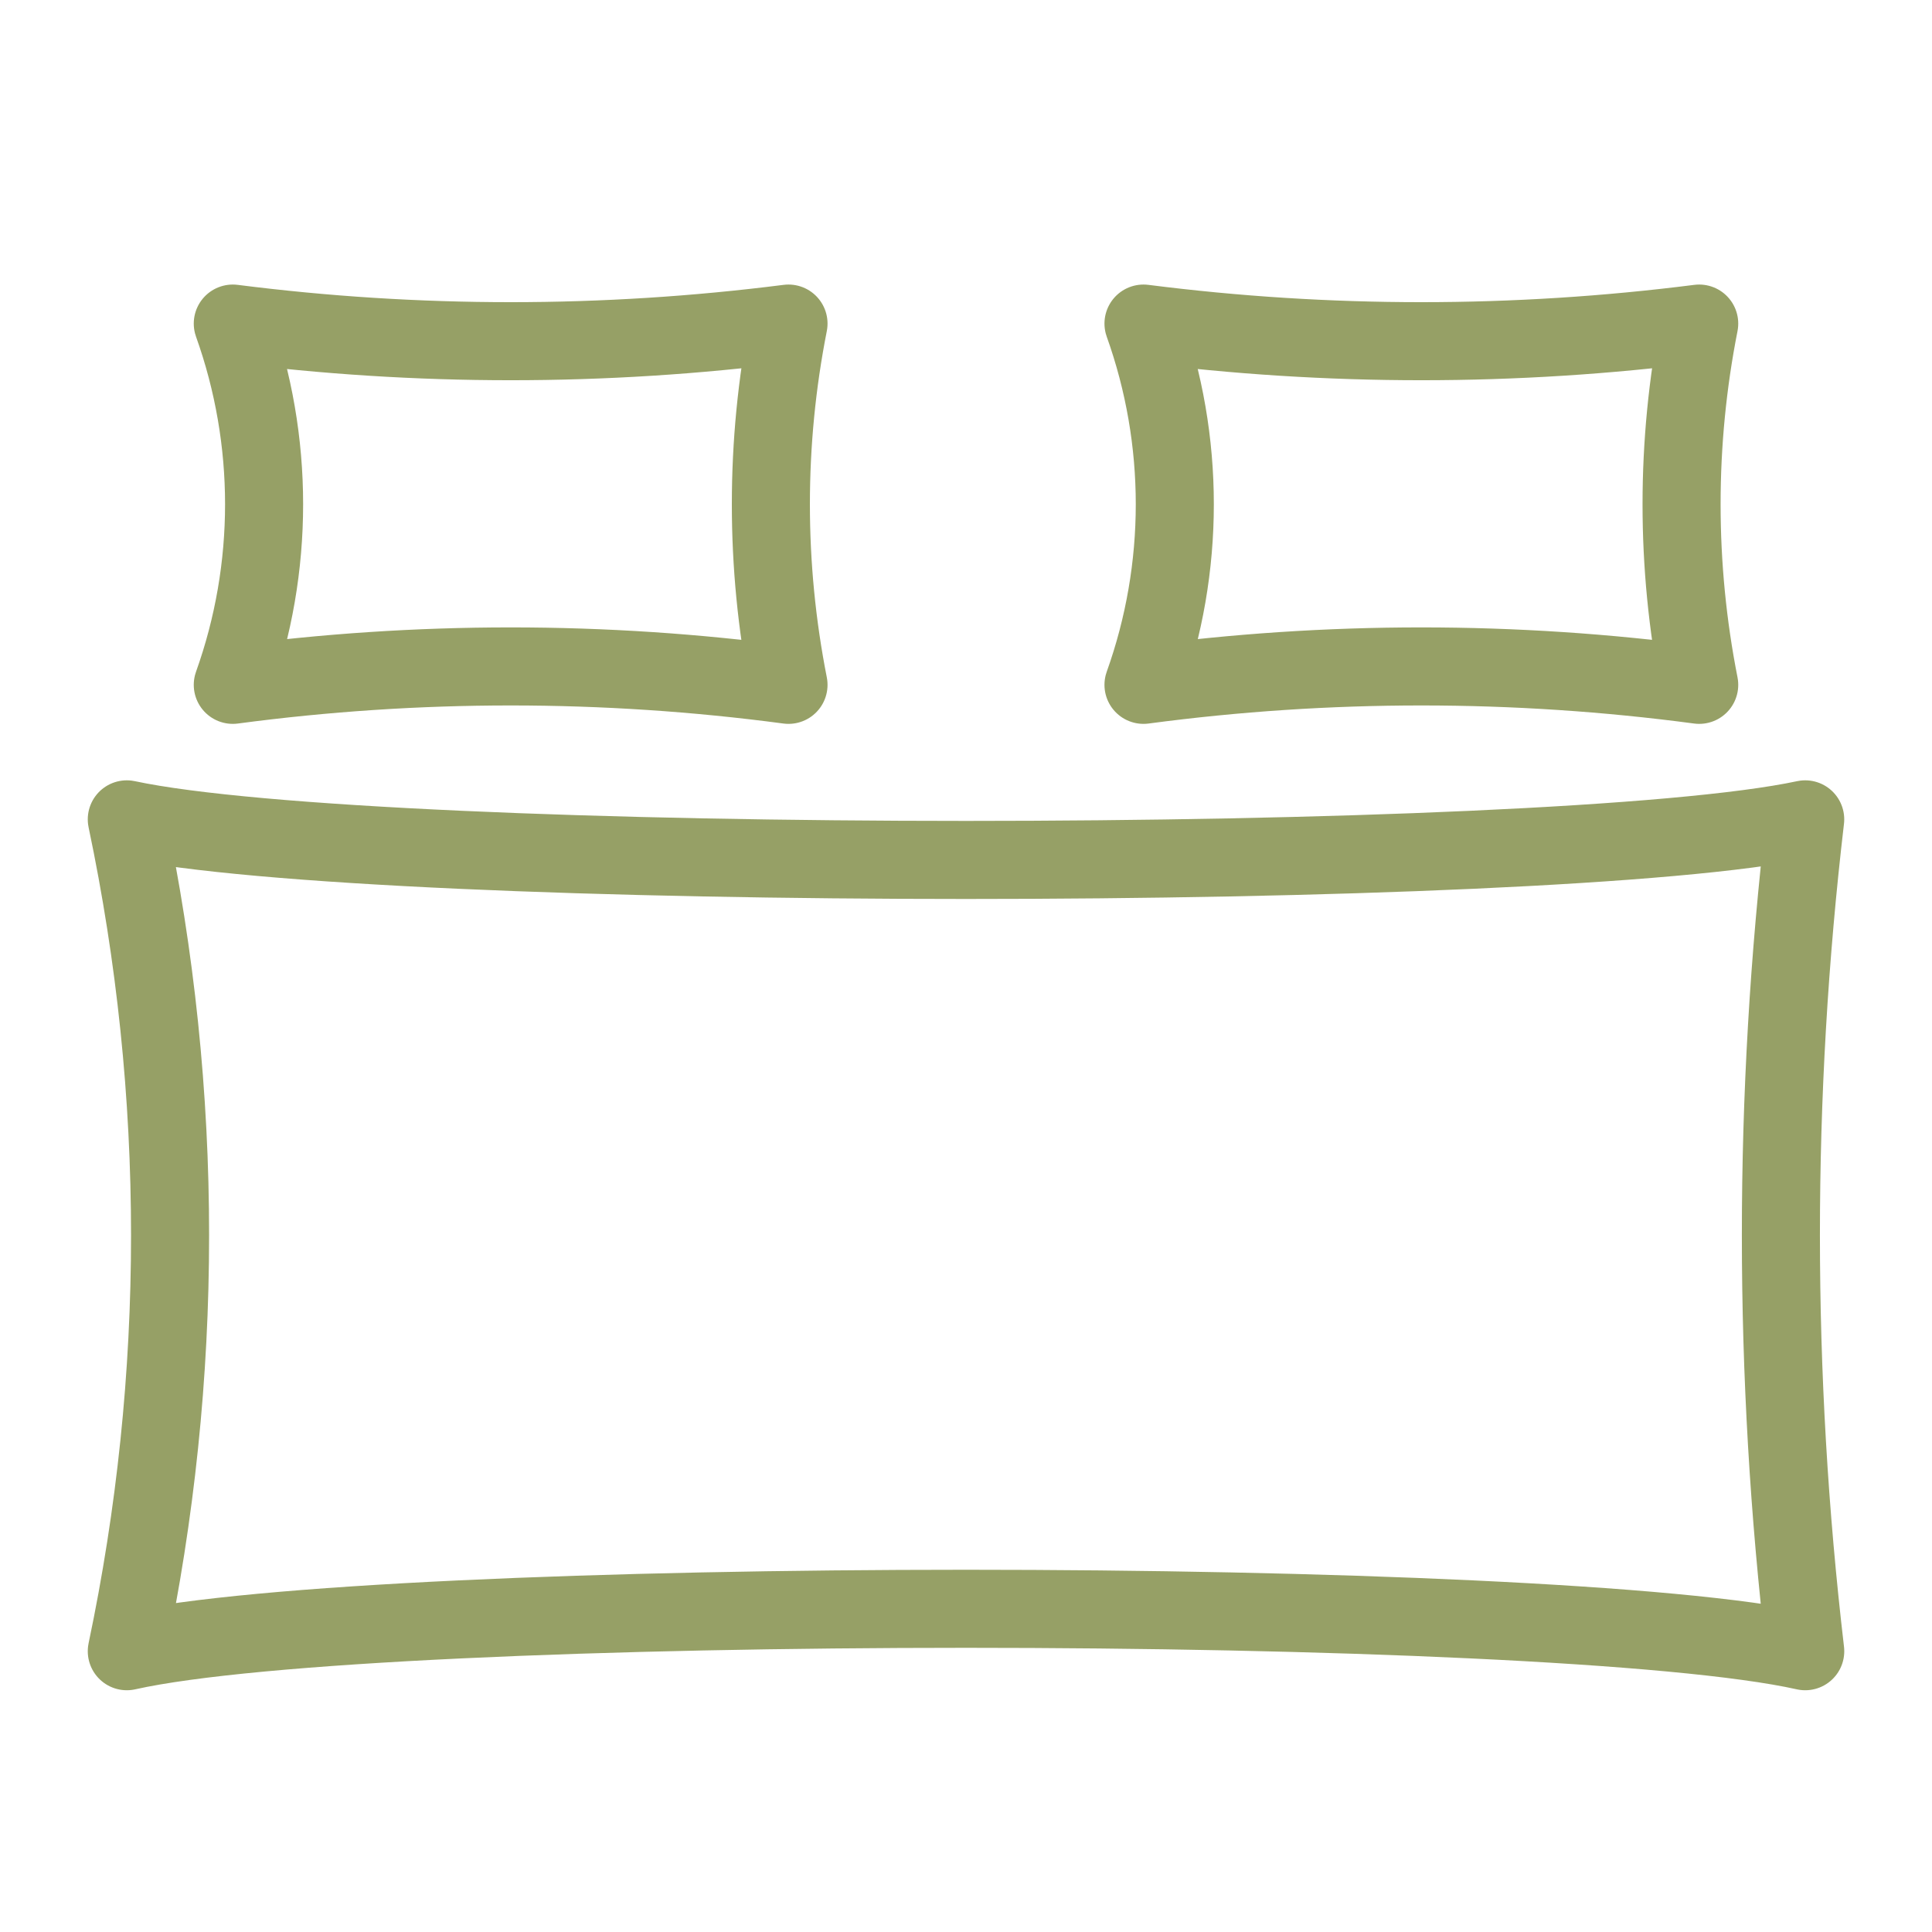
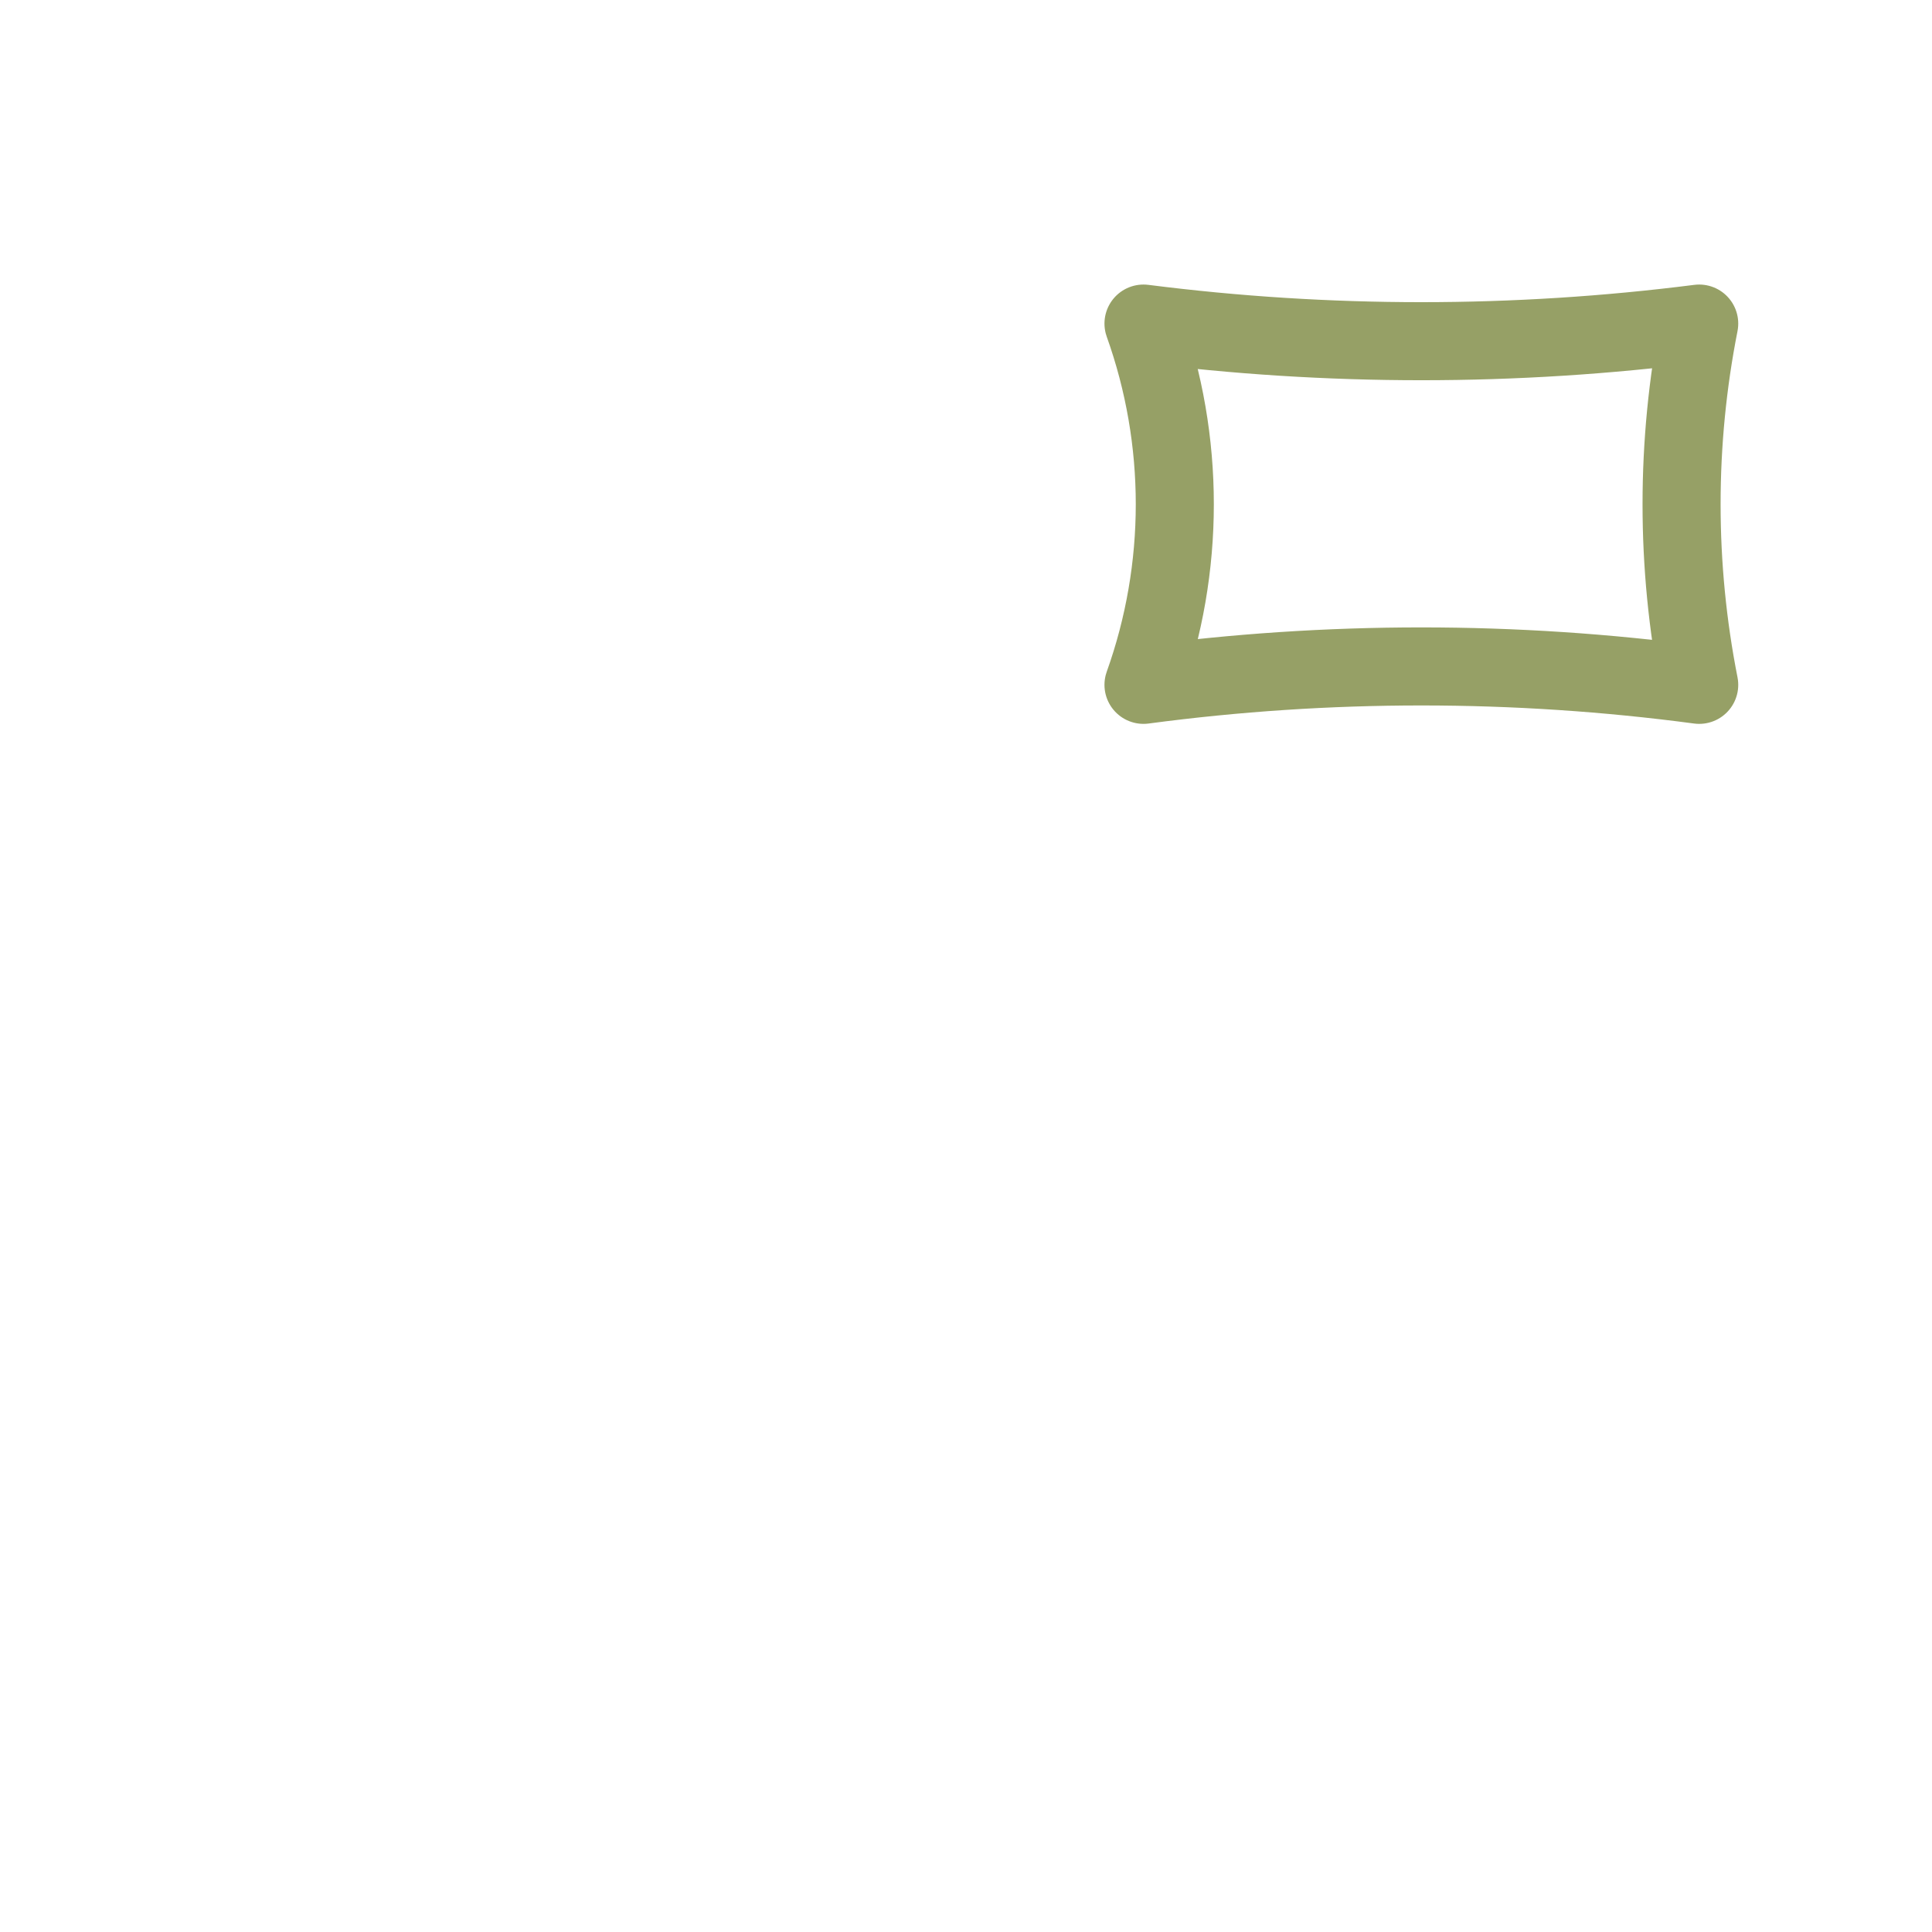
<svg xmlns="http://www.w3.org/2000/svg" width="297" height="297" viewBox="0 0 297 297" fill="none">
-   <path d="M121.214 105.278C92.863 101.505 64.137 101.505 35.786 105.278C42.203 87.323 42.203 67.698 35.786 49.743C64.147 53.354 92.853 53.354 121.214 49.743C117.6 68.078 117.6 86.943 121.214 105.278ZM277.512 253.836C238.653 245.139 58.351 245.139 19.492 253.836C28.362 211.671 28.362 168.122 19.492 125.957C58.391 134.276 238.609 134.276 277.508 125.957C272.523 168.437 272.527 211.355 277.512 253.836Z" stroke="#96A066" stroke-width="12" stroke-linecap="round" stroke-linejoin="round" />
  <path d="M261.214 105.278C232.863 101.505 204.137 101.505 175.786 105.278C182.203 87.323 182.203 67.698 175.786 49.743C204.147 53.354 232.853 53.354 261.214 49.743C257.599 68.078 257.599 86.943 261.214 105.278Z" stroke="#96A066" stroke-width="12" stroke-linecap="round" stroke-linejoin="round" />
</svg>